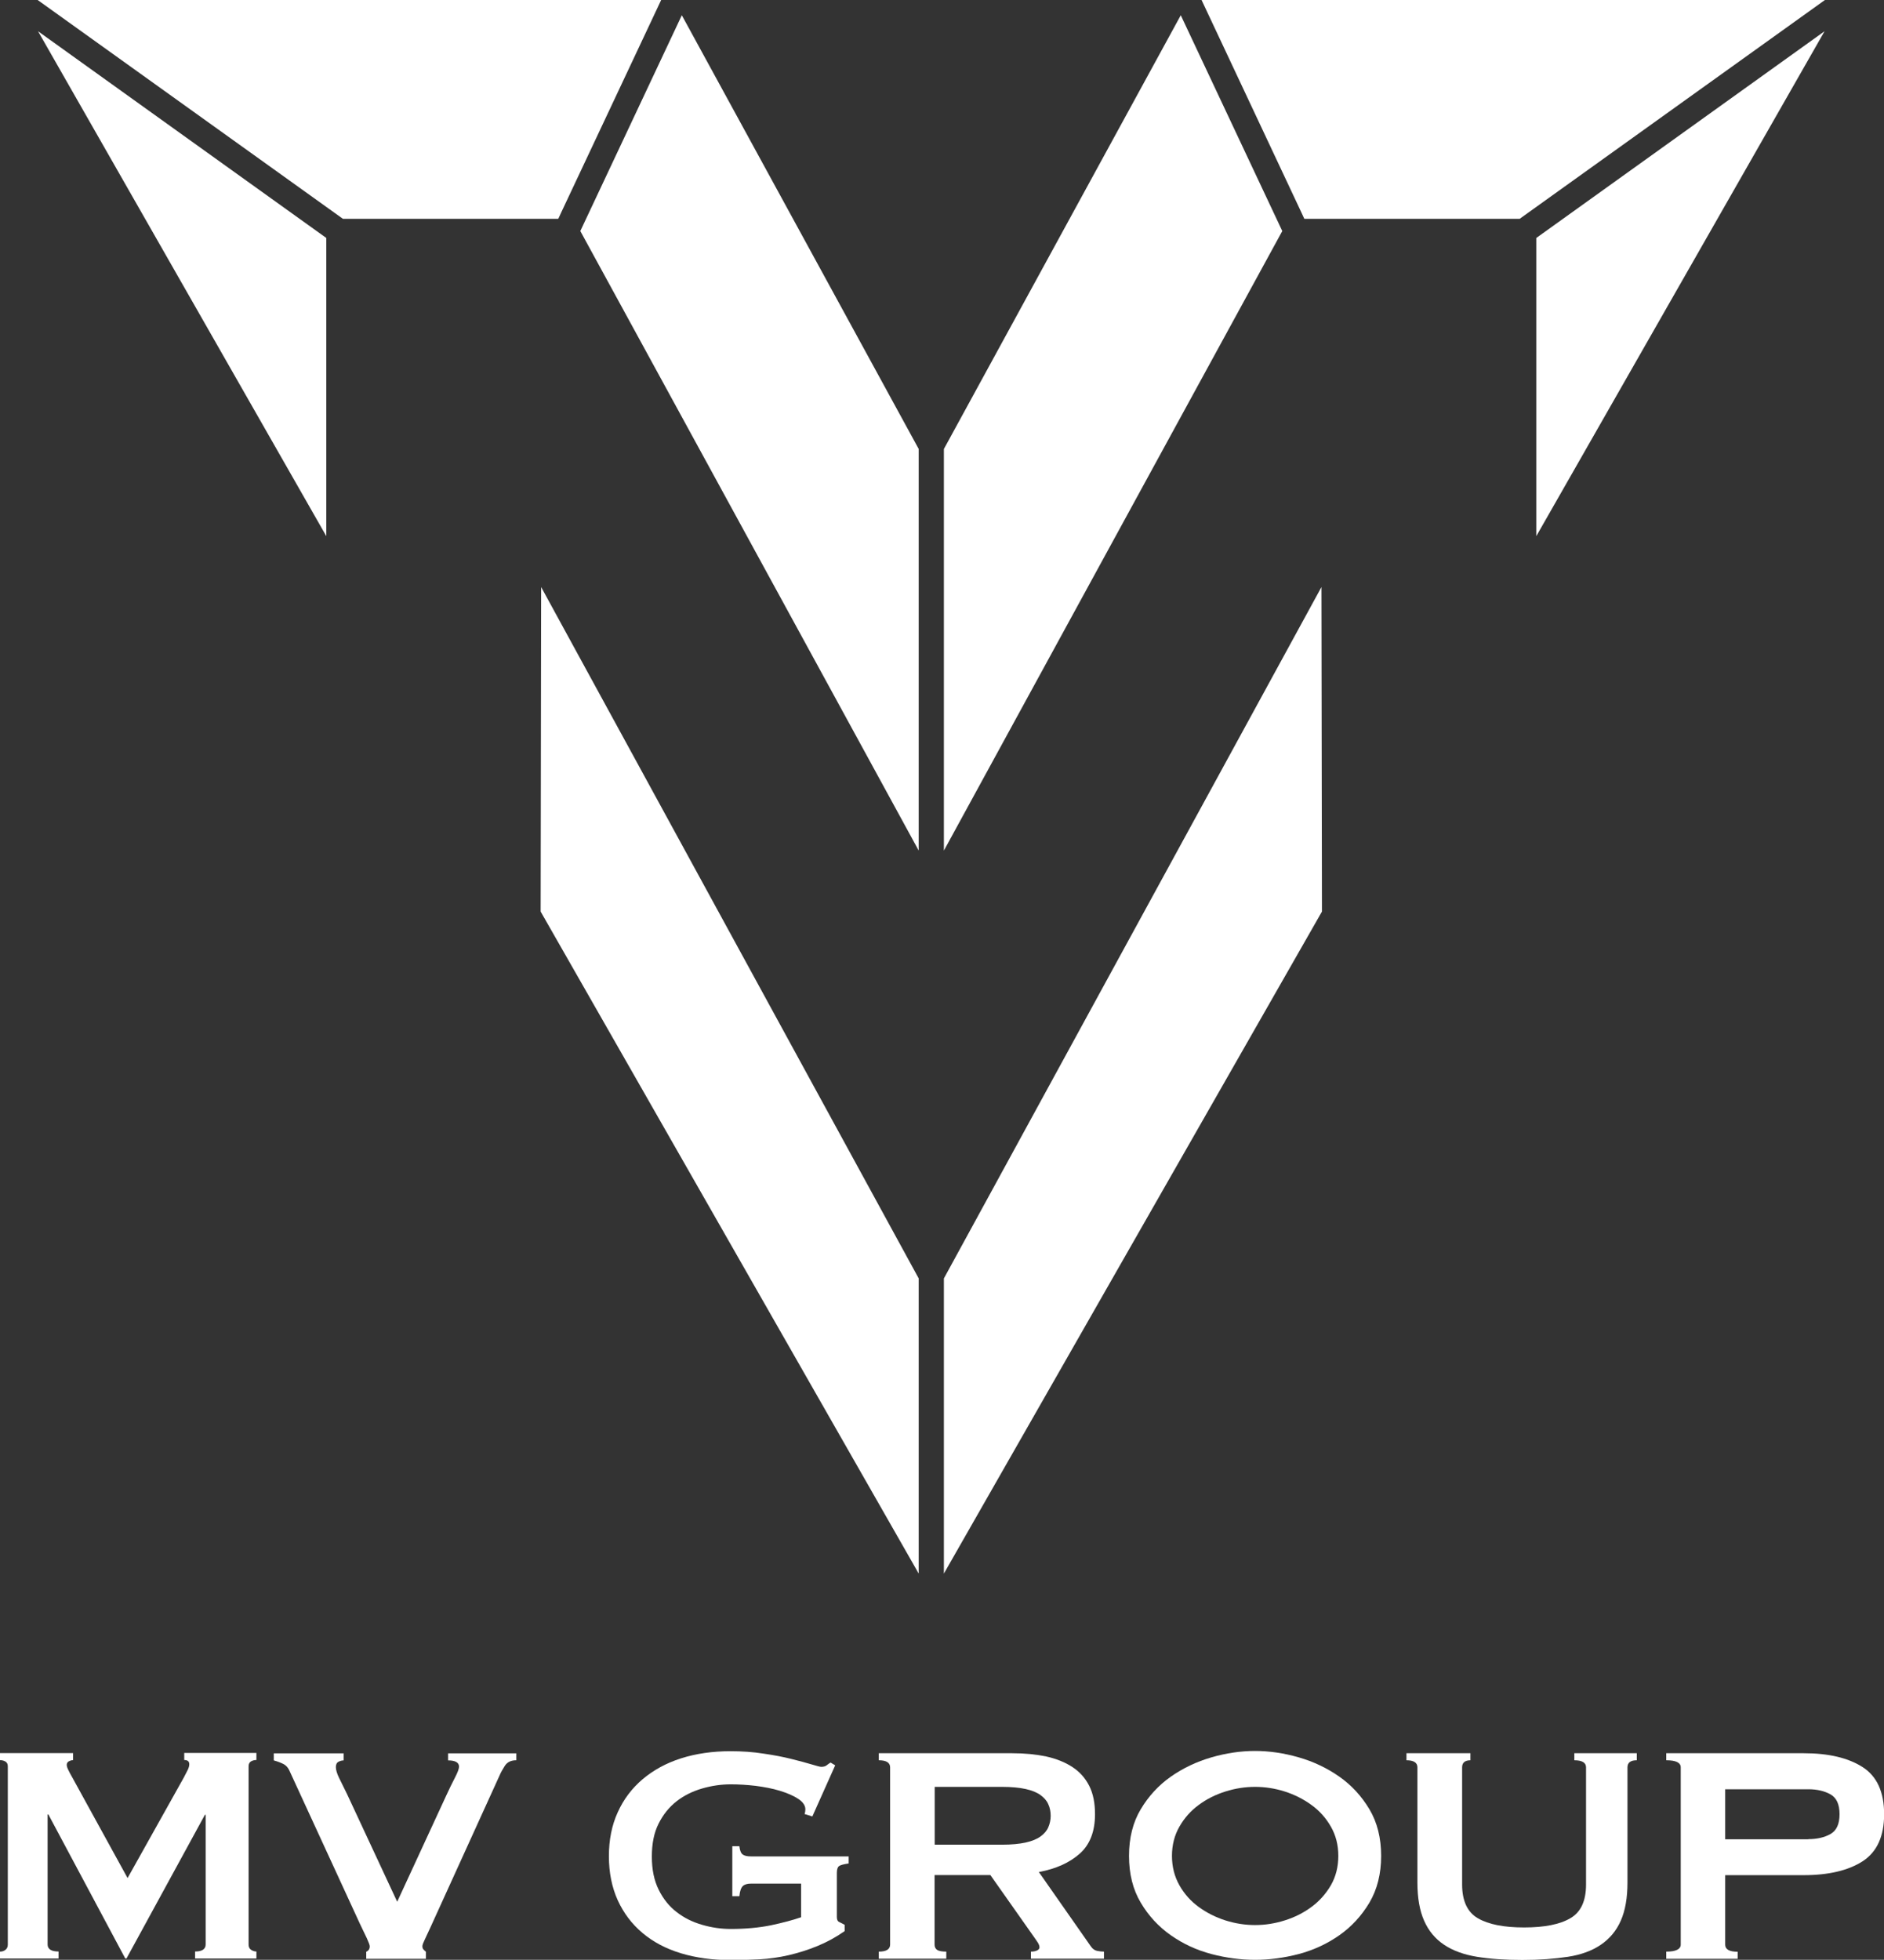
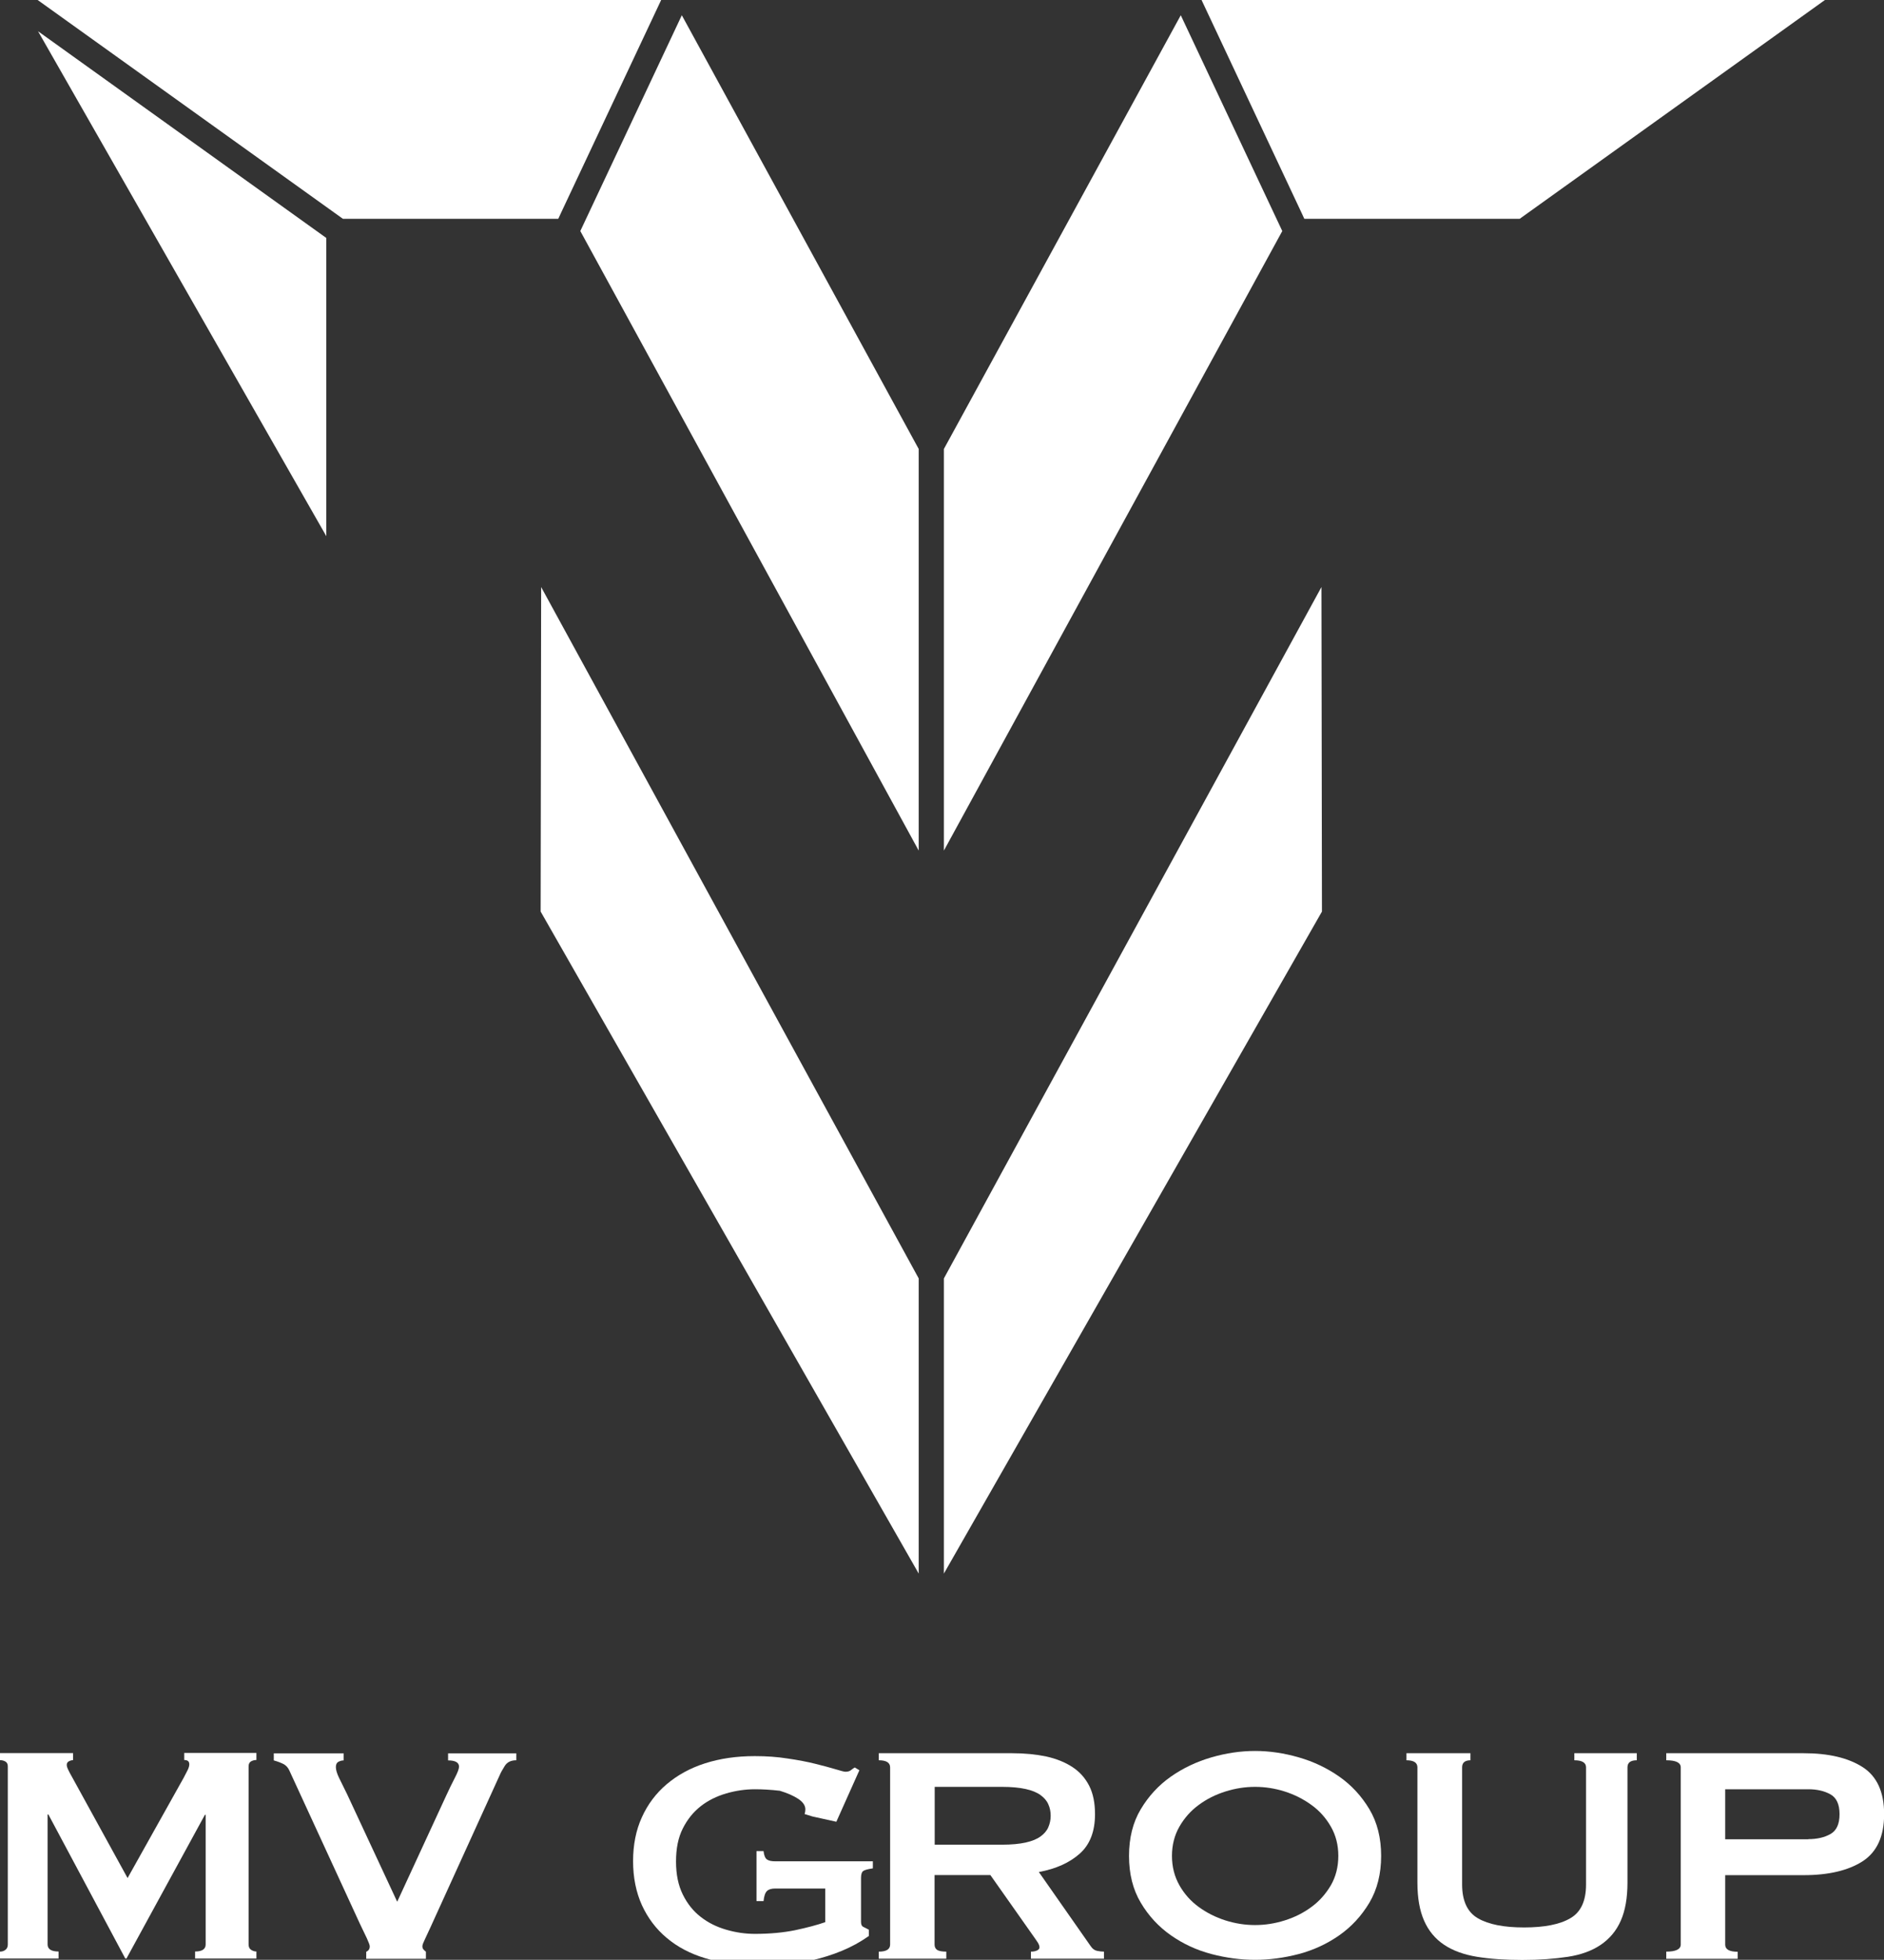
<svg xmlns="http://www.w3.org/2000/svg" id="Livello_2" data-name="Livello 2" viewBox="0 0 149.6 155.57">
  <rect x="0" y="0" width="149.6" height="155.57" fill="#333333" stroke="none" />
  <defs>
    <style>      .cls-1 {        fill: #fff;        stroke-width: 0px;      }    </style>
  </defs>
  <g id="Livello_1-2" data-name="Livello 1">
    <g>
      <path class="cls-1" d="M0,154.92c.17,0,.31-.05.43-.14s.19-.23.19-.42v-14.14c0-.19-.06-.31-.19-.39-.12-.07-.27-.11-.43-.11v-.56h5.8v.56c-.1,0-.21.03-.33.09-.11.06-.17.16-.17.28,0,.1.04.24.12.4.08.17.17.34.28.53l4.43,8.06,4.46-7.97c.14-.27.25-.48.33-.64.07-.16.11-.29.11-.42,0-.23-.13-.34-.4-.34v-.56h5.73v.56c-.17,0-.31.04-.43.11-.12.07-.19.2-.19.39v14.14c0,.19.06.33.19.42s.27.14.43.14v.56h-4.87v-.56c.56,0,.84-.19.84-.56v-10.29h-.06l-6.23,11.41h-.09l-6.11-11.44h-.06v10.32c0,.37.29.56.87.56v.56H0v-.56Z" />
      <path class="cls-1" d="M40.98,139.73c-.41,0-.71.15-.9.45-.19.3-.32.54-.4.73l-5.49,12.06c-.19.41-.34.74-.46.99-.12.25-.19.42-.19.53s.03.19.08.25c.05.06.12.12.2.19v.56h-4.74v-.56c.19-.08.28-.23.28-.43,0-.1-.08-.31-.23-.64-.16-.32-.35-.72-.57-1.19l-5.58-12.12c-.1-.23-.25-.39-.43-.5-.19-.1-.45-.21-.81-.31v-.56h5.55v.56c-.14,0-.28.04-.42.11-.13.07-.2.21-.2.42,0,.23.09.52.26.87s.39.79.64,1.3l3.97,8.52,3.88-8.4c.25-.54.48-1.02.7-1.44.22-.42.33-.72.33-.88,0-.33-.29-.5-.87-.5v-.56h5.42v.56Z" />
-       <path class="cls-1" d="M64.51,144.19l-.62-.19c.04-.12.06-.25.06-.37,0-.31-.19-.59-.57-.84-.38-.25-.87-.46-1.46-.64s-1.23-.3-1.92-.39c-.69-.08-1.35-.12-1.97-.12-.76,0-1.52.11-2.28.33-.75.22-1.43.55-2.02,1.01-.59.46-1.06,1.04-1.43,1.77s-.54,1.6-.54,2.63.18,1.89.54,2.62c.36.73.84,1.33,1.43,1.78.59.46,1.26.79,2.02,1.01.75.22,1.51.33,2.28.33,1.18,0,2.24-.1,3.18-.29.94-.2,1.74-.41,2.4-.64v-2.67h-3.97c-.29,0-.51.06-.65.19s-.24.39-.28.81h-.56v-3.97h.56c.04.35.13.57.28.67s.36.14.65.14h7.75v.56c-.41.06-.67.13-.78.22-.1.08-.16.26-.16.53v3.5c0,.21.06.34.19.4.12.06.27.13.43.22v.5c-.68.48-1.4.87-2.15,1.18-.75.31-1.52.55-2.29.73-.78.18-1.55.29-2.33.33s-1.53.06-2.28.06c-1.45,0-2.76-.18-3.95-.54-1.19-.36-2.21-.9-3.05-1.61-.85-.71-1.5-1.58-1.97-2.6-.46-1.02-.7-2.19-.7-3.49s.23-2.46.7-3.49c.46-1.02,1.12-1.9,1.97-2.62.85-.72,1.86-1.28,3.05-1.66,1.19-.38,2.5-.57,3.95-.57.91,0,1.78.06,2.6.19.83.12,1.56.26,2.2.42s1.17.3,1.6.43.69.2.79.2c.19,0,.33-.04.43-.12.1-.08.21-.16.31-.22l.37.22-1.83,4.09Z" />
+       <path class="cls-1" d="M64.51,144.19l-.62-.19c.04-.12.06-.25.06-.37,0-.31-.19-.59-.57-.84-.38-.25-.87-.46-1.46-.64c-.69-.08-1.35-.12-1.97-.12-.76,0-1.52.11-2.28.33-.75.22-1.43.55-2.02,1.01-.59.46-1.06,1.04-1.43,1.77s-.54,1.6-.54,2.63.18,1.89.54,2.62c.36.73.84,1.33,1.43,1.78.59.46,1.26.79,2.02,1.01.75.22,1.51.33,2.28.33,1.18,0,2.24-.1,3.18-.29.94-.2,1.74-.41,2.4-.64v-2.67h-3.97c-.29,0-.51.06-.65.19s-.24.39-.28.81h-.56v-3.97h.56c.04.35.13.57.28.67s.36.14.65.14h7.75v.56c-.41.06-.67.13-.78.22-.1.08-.16.26-.16.53v3.5c0,.21.06.34.19.4.12.06.27.13.43.22v.5c-.68.48-1.4.87-2.15,1.18-.75.31-1.52.55-2.29.73-.78.18-1.55.29-2.33.33s-1.53.06-2.28.06c-1.45,0-2.76-.18-3.95-.54-1.19-.36-2.21-.9-3.05-1.61-.85-.71-1.5-1.58-1.97-2.6-.46-1.02-.7-2.19-.7-3.49s.23-2.46.7-3.49c.46-1.02,1.12-1.9,1.97-2.62.85-.72,1.86-1.28,3.05-1.66,1.19-.38,2.5-.57,3.95-.57.91,0,1.78.06,2.6.19.83.12,1.56.26,2.2.42s1.17.3,1.6.43.69.2.79.2c.19,0,.33-.04.43-.12.1-.08.21-.16.31-.22l.37.22-1.83,4.09Z" />
      <path class="cls-1" d="M80.38,139.17c.99,0,1.89.09,2.7.26.81.18,1.5.46,2.08.84.58.38,1.02.88,1.33,1.49.31.61.46,1.36.46,2.25,0,1.36-.4,2.41-1.21,3.13-.81.72-1.89,1.21-3.25,1.46l4.12,5.89c.14.21.31.33.51.37.2.04.38.06.54.06v.56h-5.8v-.56c.19,0,.35-.03.48-.09.13-.06.2-.14.2-.25s-.04-.22-.12-.36c-.08-.13-.21-.31-.37-.54l-3.41-4.84h-4.43v5.52c0,.19.07.33.2.42s.38.14.73.14v.56h-5.36v-.56c.6,0,.9-.19.9-.56v-14.07c0-.37-.3-.56-.9-.56v-.56h10.6ZM79.58,146.43c.74,0,1.36-.06,1.86-.17.5-.11.89-.27,1.18-.48.29-.21.5-.45.62-.73s.19-.58.19-.91-.06-.64-.19-.92c-.12-.28-.33-.52-.62-.73-.29-.21-.68-.37-1.18-.48-.5-.11-1.12-.17-1.86-.17h-5.36v4.59h5.36Z" />
      <path class="cls-1" d="M99.66,138.99c1.14,0,2.29.17,3.47.51,1.18.34,2.25.85,3.22,1.53.97.68,1.77,1.55,2.39,2.59.62,1.04.93,2.28.93,3.7s-.31,2.66-.93,3.71c-.62,1.04-1.42,1.91-2.39,2.59-.97.68-2.05,1.18-3.22,1.49-1.18.31-2.34.46-3.47.46s-2.29-.15-3.47-.46c-1.18-.31-2.25-.81-3.22-1.49-.97-.68-1.77-1.54-2.39-2.59-.62-1.04-.93-2.28-.93-3.71s.31-2.66.93-3.7c.62-1.04,1.42-1.91,2.39-2.59.97-.68,2.05-1.19,3.22-1.53s2.33-.51,3.47-.51ZM99.66,141.84c-.79,0-1.57.12-2.36.37-.79.25-1.49.6-2.12,1.07-.63.46-1.14,1.04-1.53,1.72-.39.68-.59,1.46-.59,2.32s.2,1.64.59,2.33.9,1.26,1.53,1.72c.63.46,1.34.82,2.12,1.07.79.25,1.57.37,2.36.37s1.57-.12,2.36-.37c.79-.25,1.49-.6,2.12-1.07.63-.46,1.14-1.04,1.54-1.72.39-.68.59-1.46.59-2.33s-.2-1.64-.59-2.32c-.39-.68-.9-1.26-1.54-1.72-.63-.46-1.34-.82-2.12-1.07-.79-.25-1.57-.37-2.36-.37Z" />
      <path class="cls-1" d="M116.78,139.73c-.46,0-.68.19-.68.56v9.3c0,1.3.42,2.2,1.25,2.68.84.49,2.06.73,3.67.73s2.84-.24,3.67-.73c.84-.48,1.25-1.38,1.25-2.68v-9.3c0-.37-.31-.56-.93-.56v-.56h4.96v.56c-.5,0-.74.19-.74.56v9.15c0,1.22-.18,2.23-.53,3.02-.35.8-.88,1.43-1.58,1.91-.7.48-1.58.8-2.62.96s-2.25.25-3.61.25-2.57-.08-3.61-.25c-1.04-.17-1.92-.49-2.62-.96-.7-.47-1.23-1.11-1.58-1.91-.35-.79-.53-1.8-.53-3.02v-9.15c0-.37-.29-.56-.87-.56v-.56h5.08v.56Z" />
      <path class="cls-1" d="M132.31,155.48v-.56c.76,0,1.15-.19,1.15-.56v-14.07c0-.37-.38-.56-1.15-.56v-.56h10.91c1.98,0,3.54.37,4.68,1.1,1.14.73,1.71,1.98,1.71,3.74s-.57,3-1.71,3.74c-1.14.73-2.7,1.1-4.68,1.1h-6.23v5.52c0,.37.33.56.99.56v.56h-5.67ZM143.59,145.99c.68,0,1.27-.13,1.75-.4.49-.27.73-.8.73-1.58s-.24-1.31-.73-1.58c-.49-.27-1.07-.4-1.75-.4h-6.6v3.97h6.6Z" />
    </g>
    <polygon class="cls-1" points="120.67 17.37 144.91 0 95.41 0 103.33 16.85 103.57 17.37 120.67 17.37" />
    <polygon class="cls-1" points="25.91 42.56 25.91 18.89 3.02 2.48 25.91 42.56" />
    <polygon class="cls-1" points="74.95 67.52 101.82 18.34 101.17 16.96 93.76 1.21 74.95 35.64 74.95 67.52" />
    <polygon class="cls-1" points="2.99 0 27.23 17.37 44.33 17.37 44.57 16.85 52.5 0 2.99 0" />
    <polygon class="cls-1" points="46.73 16.96 46.08 18.34 72.95 67.52 72.95 35.64 54.14 1.21 46.73 16.96" />
    <polygon class="cls-1" points="104.93 46.6 74.95 101.48 74.95 124.91 104.97 72.36 104.93 46.6" />
    <polygon class="cls-1" points="42.93 72.36 72.95 124.91 72.95 101.48 42.97 46.6 42.93 72.36" />
-     <polygon class="cls-1" points="121.99 18.89 121.99 42.56 144.88 2.48 121.99 18.89" />
  </g>
</svg>